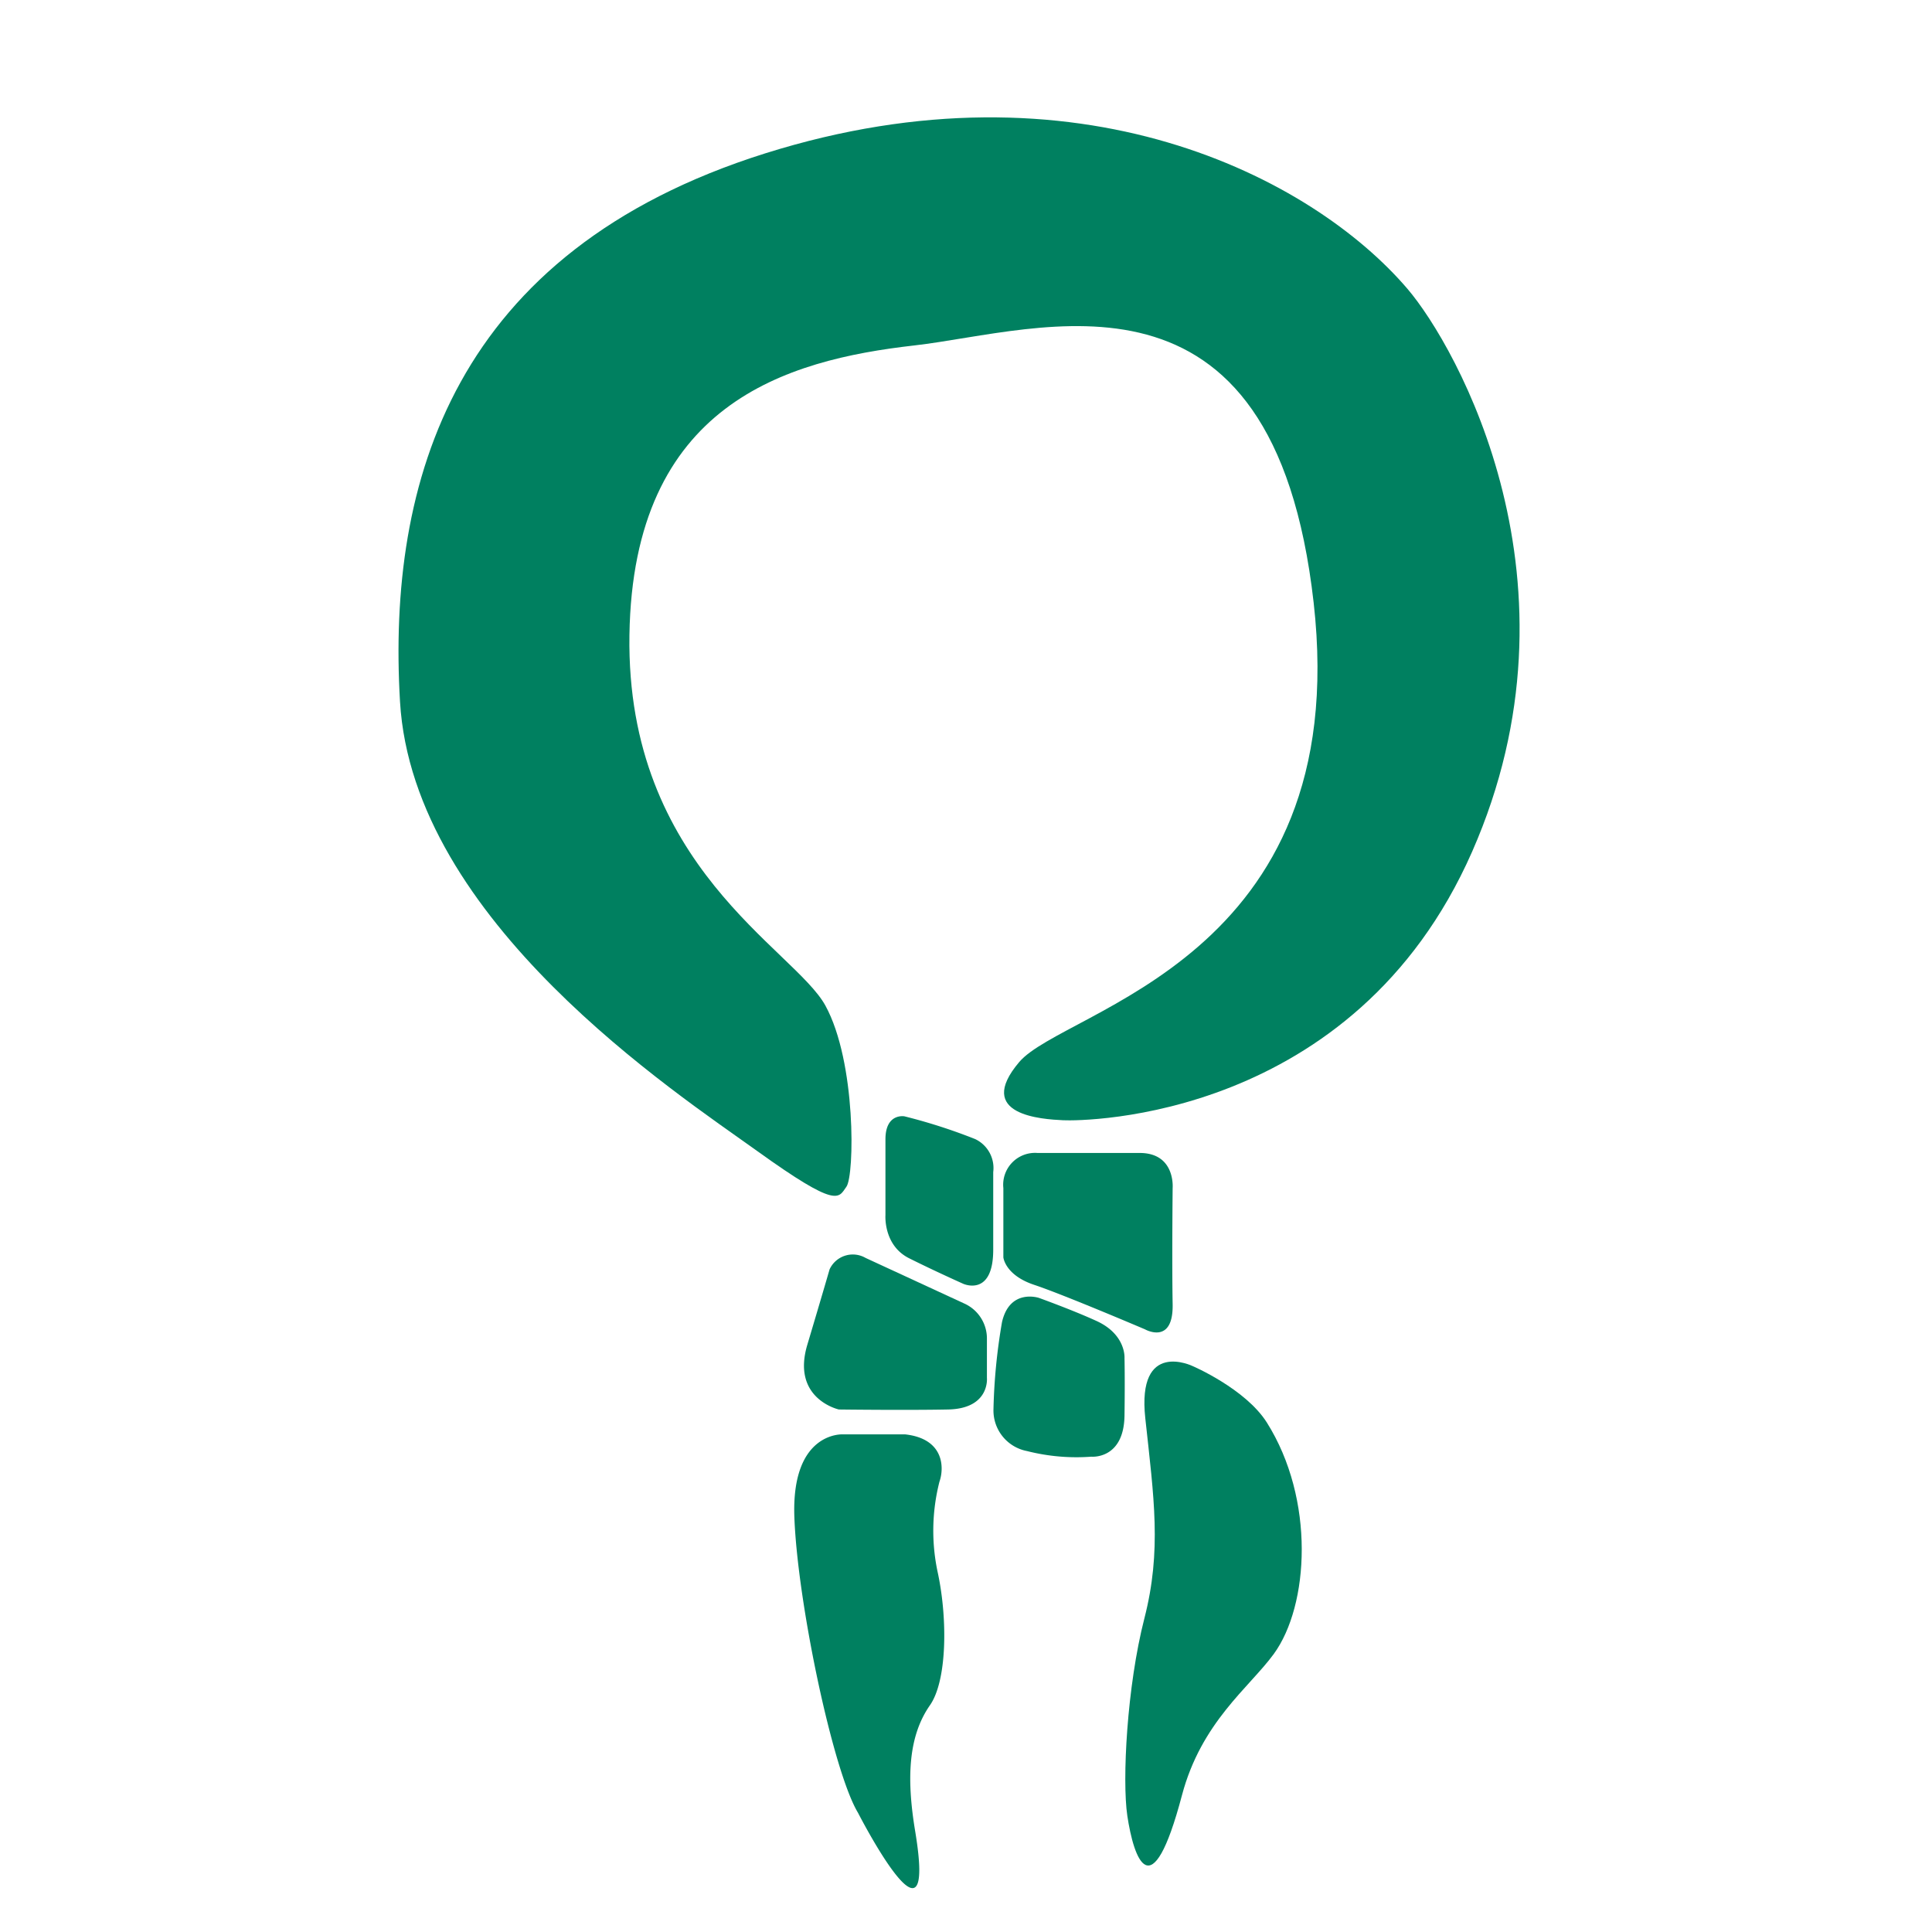
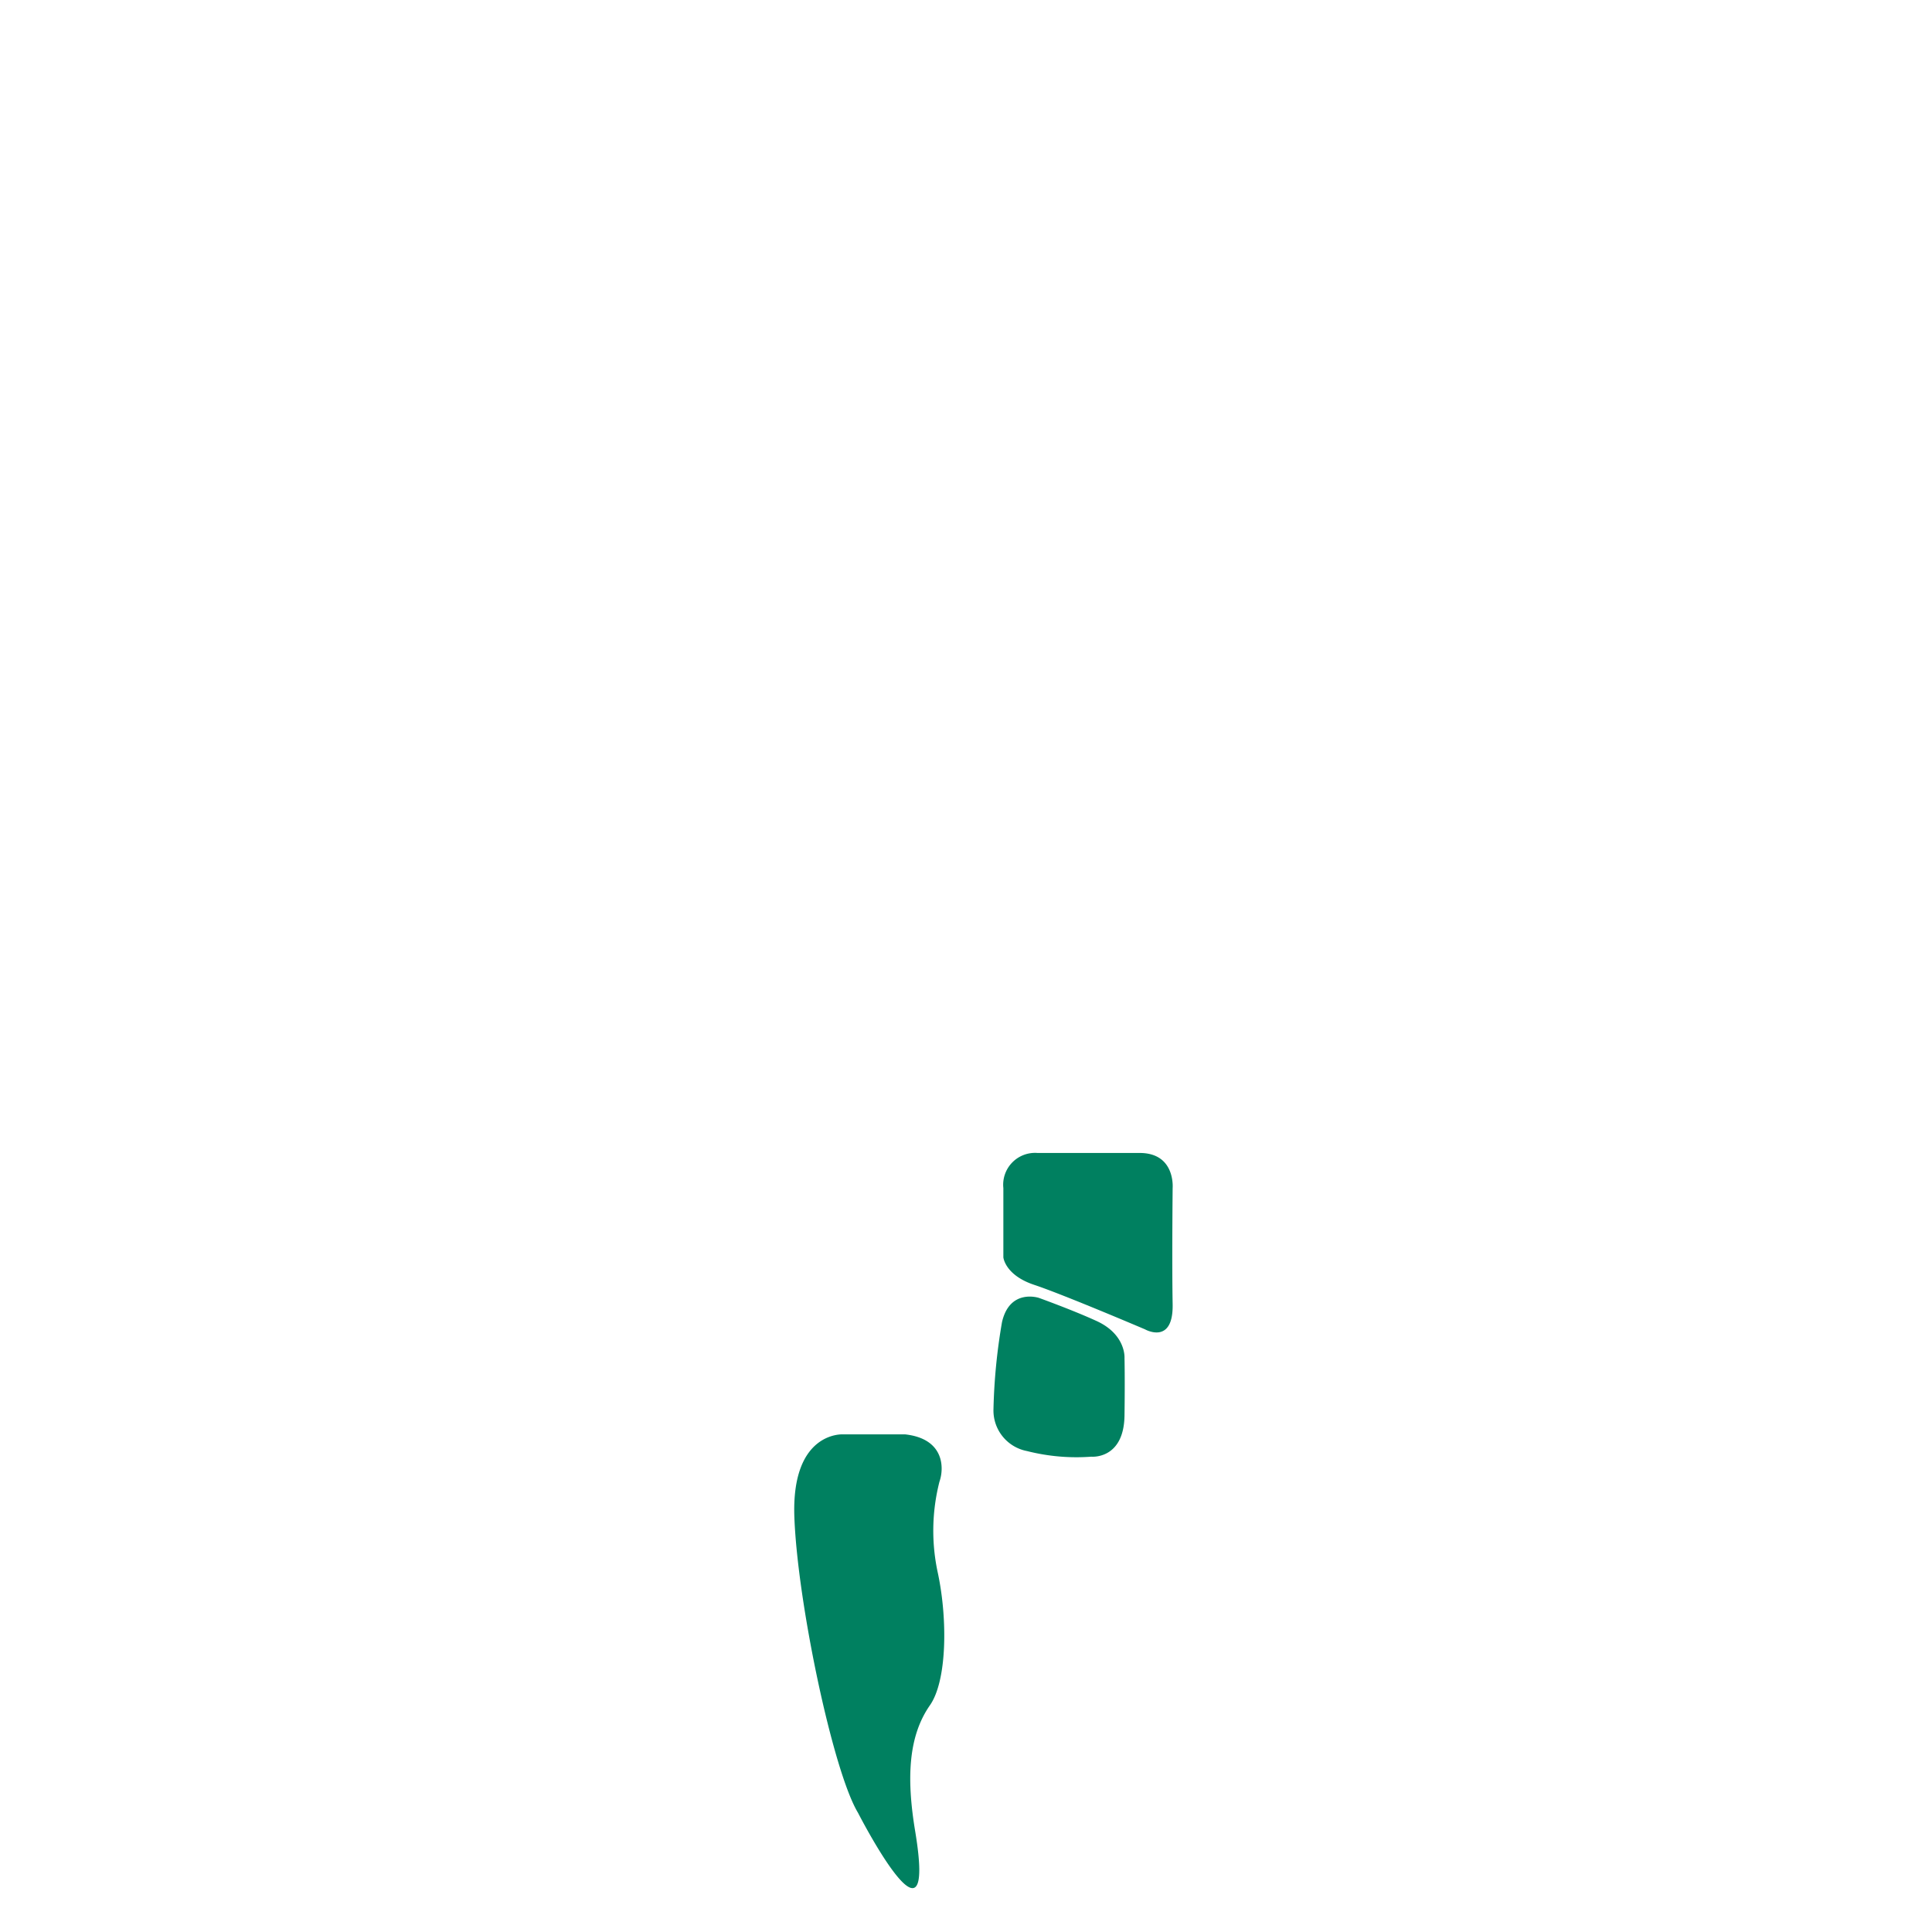
<svg xmlns="http://www.w3.org/2000/svg" data-name="Lag 1" fill="#000000" height="226.77" viewBox="0 0 226.77 226.77" width="226.77">
-   <path d="M103.93,133.73v8.9s-.26,3.54,2.78,5.06,6.36,3,6.36,3,3.51,1.58,3.51-4,0-9.11,0-9.11a3.76,3.76,0,0,0-2.12-3.88,65.08,65.08,0,0,0-8.3-2.67S103.93,130.62,103.93,133.73Z" fill="#008060" />
  <path d="M133.77,135.33h-12a3.74,3.74,0,0,0-4,4.13v8.12s.19,2.09,3.62,3.23,13,5.22,13,5.22,3.34,1.9,3.25-2.94,0-13.63,0-13.63S138,135.33,133.77,135.33Z" fill="#008060" />
-   <path d="M101.6,147.65,113.18,153a4.5,4.5,0,0,1,2.66,4.18v4.55s.37,3.61-4.56,3.71-12.82,0-12.82,0-5.6-1.24-3.7-7.6S97.37,149,97.37,149A3,3,0,0,1,101.6,147.65Z" fill="#008060" />
  <path d="M121.94,152.34s-3.42-1.14-4.33,2.85a68.66,68.66,0,0,0-1,10.19,4.85,4.85,0,0,0,3.94,4.94,23.59,23.59,0,0,0,7.54.66s3.83.37,3.9-4.84c.06-4.31,0-6.74,0-6.74s.2-2.78-3.33-4.37C125.86,153.75,121.94,152.34,121.94,152.34Z" fill="#008060" />
  <path d="M106.24,168.36h-7.3s-6.08-.38-5.7,9.74,4.56,29.87,7.47,34.68c0,0,9.39,18.36,6.71,2.16-1.06-6.37-.76-11.21,1.73-14.78,2-2.86,2.09-10,.95-15.44a23.27,23.27,0,0,1,.17-10.81C110.84,172.29,110.83,168.87,106.24,168.36Z" fill="#008060" />
-   <path d="M140,160.35s-6.58-3.21-5.57,6.12,1.94,15.52-.11,23.5-2.62,19-2,23.16c.75,5,2.82,11.18,6.41-2.4,2.28-8.61,7.88-12.63,10.77-16.58,4.17-5.7,4.88-18.17-.81-27.19C146.18,163,140,160.35,140,160.35Z" fill="#008060" />
-   <path d="M119.63,124.66c5.32-6.27,39.3-12,34.56-53.93s-31.9-31.89-46.9-30.18-33,6.83-33.41,34,19.36,36.84,23,43.48,3.42,19.94,2.47,21.26-.95,2.66-10.45-4.17-40.44-27-41.95-52.78S53.18,29.53,89.82,18,154,20.8,165.2,33.9c5.8,6.79,21.45,34.56,7.59,66.07s-45.56,31.64-48,31.52S114.32,130.92,119.63,124.66Z" fill="#008060" />
</svg>